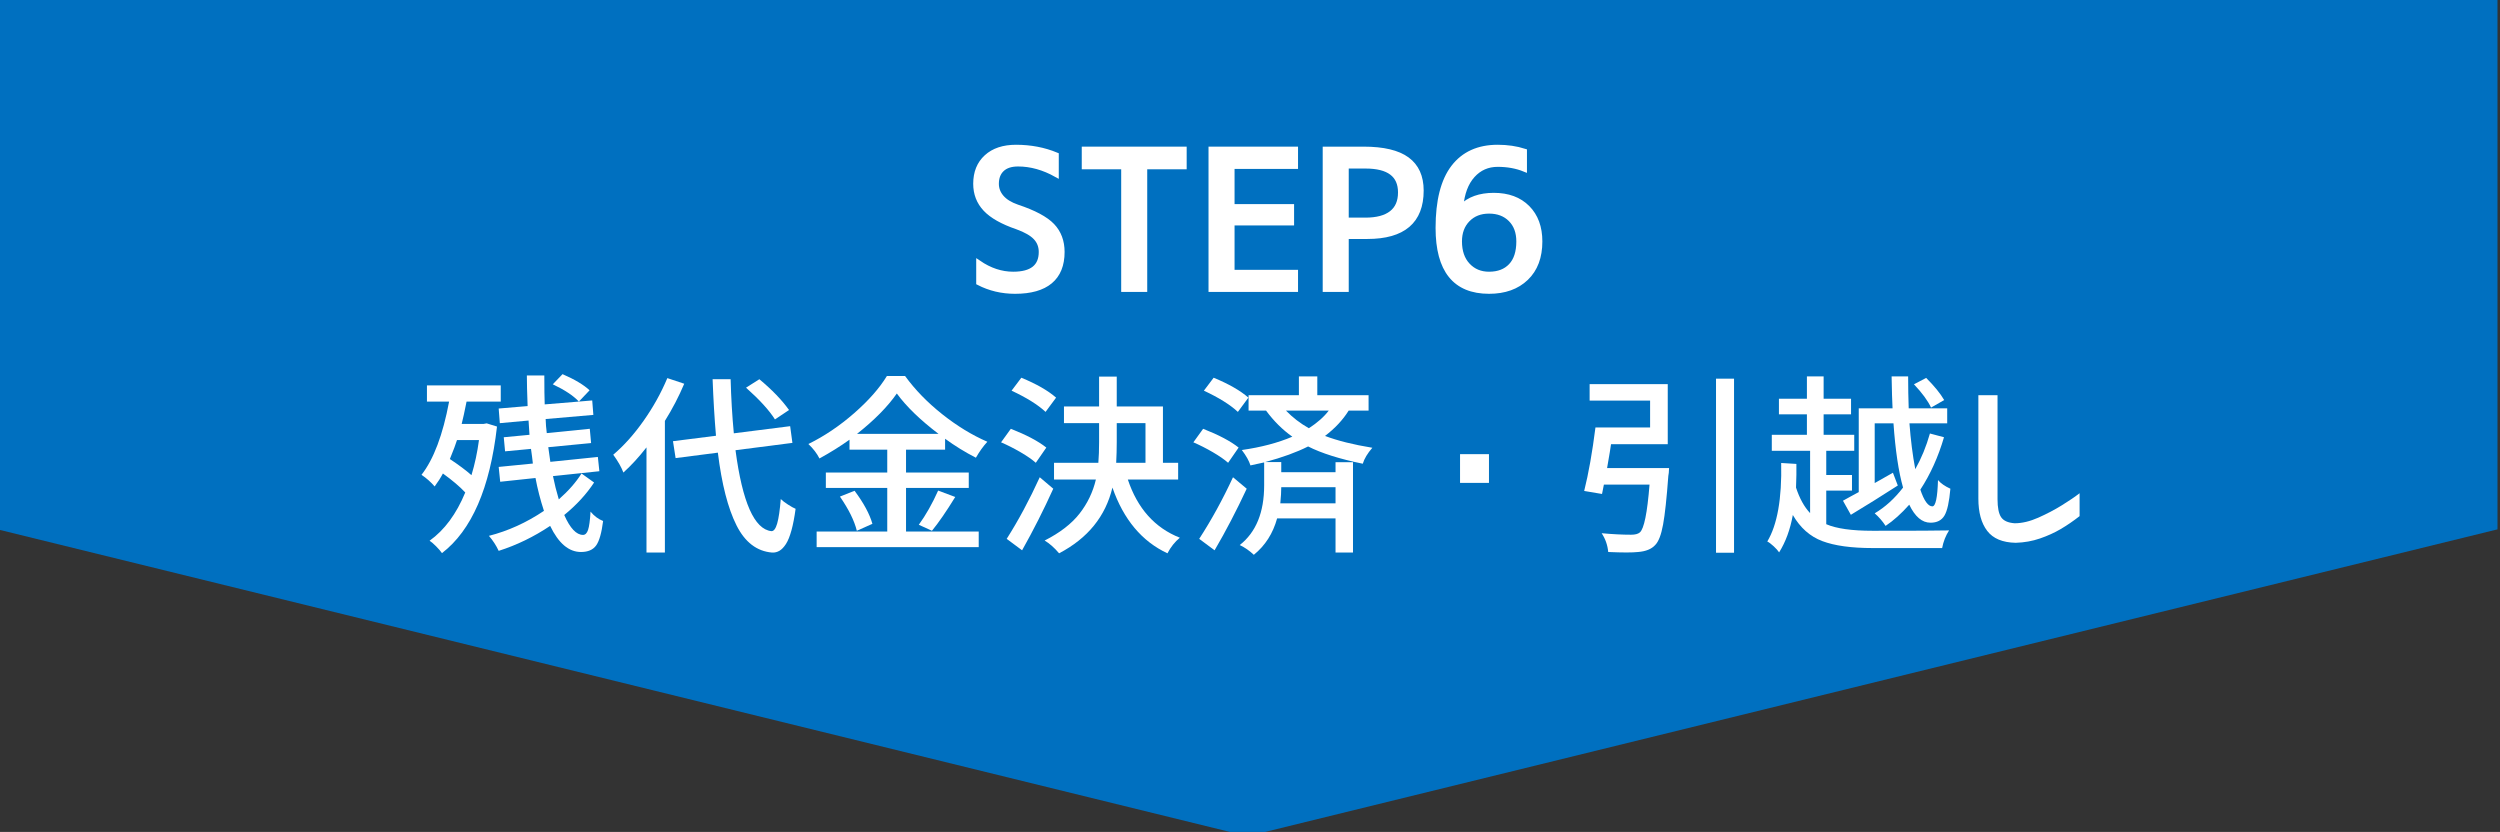
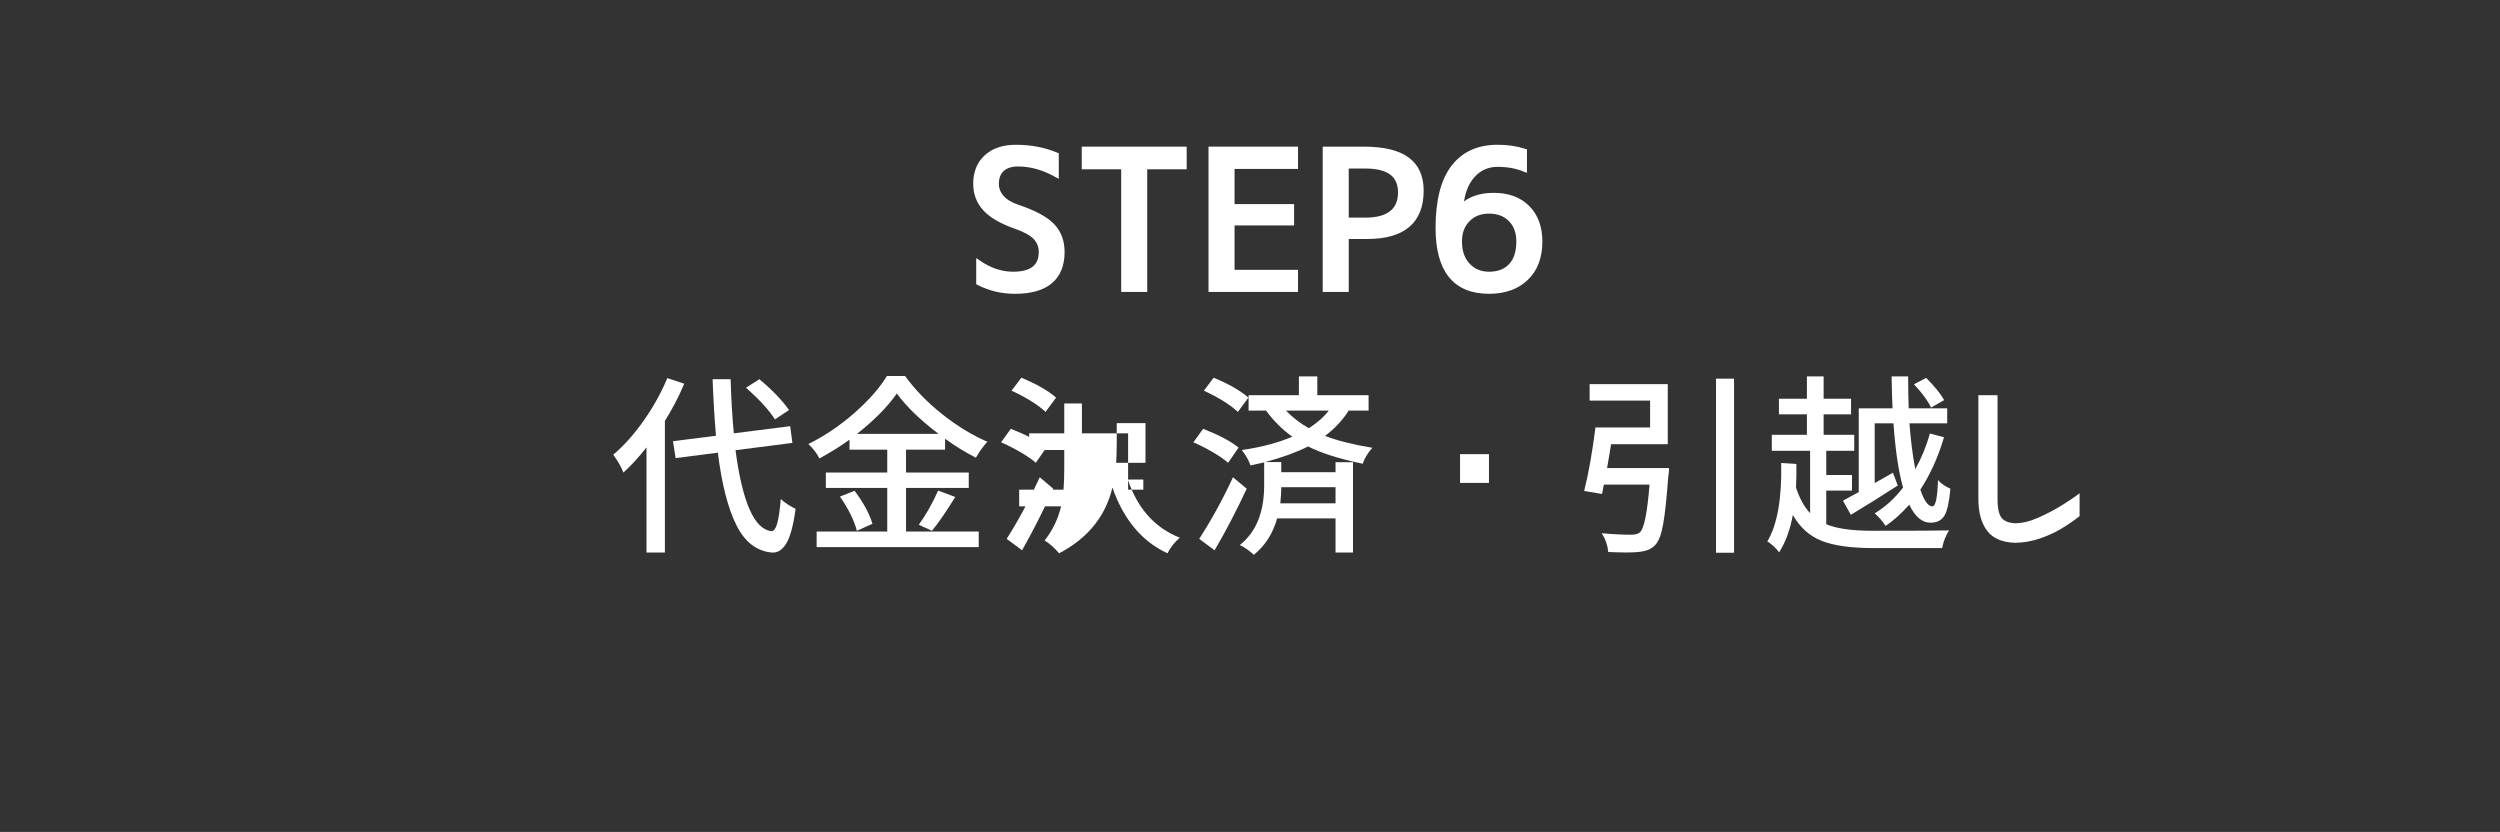
<svg xmlns="http://www.w3.org/2000/svg" version="1.1" x="0px" y="0px" viewBox="0 0 500 166.382" enable-background="new 0 0 500 166.382" xml:space="preserve">
  <rect x="0" y="0" width="500" height="166.382" fill="#333333" stroke="none" />
  <g id="レイヤー_1">
    <g id="レイヤー_1_1_">
	</g>
    <g id="バック">
	</g>
    <g id="イラスト">
	</g>
  </g>
  <g id="図形">
-     <polygon fill="#0070C0" points="-0.5,-0.309 -0.5,105.87 249.5,167.25 499.5,105.87 499.5,-0.309  " />
-   </g>
+     </g>
  <g id="文字">
    <g>
      <path fill="#FFFFFF" stroke="#FFFFFF" stroke-width="0.962" stroke-miterlimit="10" d="M203.611,32.814    c-1.403,0-2.473,0.351-3.211,1.052c-0.738,0.701-1.108,1.666-1.108,2.892c0,1.001,0.344,1.902,1.033,2.705    c0.689,0.802,1.722,1.44,3.099,1.916c3.38,1.126,5.728,2.379,7.042,3.756c1.314,1.376,1.972,3.131,1.972,5.258    c0,2.605-0.796,4.569-2.385,5.897c-1.591,1.328-3.938,1.991-7.043,1.991c-2.629,0-5.057-0.577-7.287-1.728v-4.019    c2.229,1.527,4.532,2.291,6.911,2.291c3.73,0,5.597-1.478,5.597-4.432c0-1.126-0.37-2.084-1.108-2.873    c-0.74-0.789-1.972-1.497-3.7-2.123c-2.93-1.001-5.046-2.197-6.348-3.587c-1.302-1.39-1.953-3.074-1.953-5.052    c0-2.253,0.719-4.038,2.16-5.352c1.44-1.315,3.412-1.972,5.916-1.972c2.903,0,5.597,0.513,8.076,1.54v3.981    C208.719,33.528,206.165,32.814,203.611,32.814z" />
      <path fill="#FFFFFF" stroke="#FFFFFF" stroke-width="0.962" stroke-miterlimit="10" d="M216.832,29.809h20.02v3.568h-7.888    v24.527h-4.244V33.377h-7.888V29.809z" />
      <path fill="#FFFFFF" stroke="#FFFFFF" stroke-width="0.962" stroke-miterlimit="10" d="M246.43,33.302v8h11.906v3.305H246.43    v9.841h12.695v3.456h-16.94V29.809h16.94v3.493H246.43z" />
      <path fill="#FFFFFF" stroke="#FFFFFF" stroke-width="0.962" stroke-miterlimit="10" d="M269.266,47.313v10.592h-4.244V29.809h7.7    c3.931,0,6.836,0.689,8.714,2.066s2.817,3.456,2.817,6.235c0,6.136-3.595,9.203-10.78,9.203H269.266z M269.266,44.007h3.831    c2.278,0,4.012-0.464,5.202-1.39c1.189-0.926,1.784-2.304,1.784-4.131c0-3.506-2.328-5.259-6.986-5.259h-3.831V44.007z" />
      <path fill="#FFFFFF" stroke="#FFFFFF" stroke-width="0.962" stroke-miterlimit="10" d="M292.178,41.34l0.075,0.038    c1.553-1.553,3.719-2.329,6.498-2.329c2.854,0,5.107,0.832,6.761,2.498c1.652,1.666,2.479,3.912,2.479,6.742    c0,3.13-0.92,5.578-2.761,7.343c-1.84,1.765-4.313,2.648-7.418,2.648c-6.812,0-10.216-4.231-10.216-12.695    c0-5.409,1.027-9.452,3.079-12.132c2.053-2.68,5.009-4.019,8.864-4.019c1.927,0,3.719,0.263,5.371,0.789v3.643    c-1.604-0.652-3.394-0.977-5.371-0.977c-2.004,0-3.667,0.732-4.995,2.197S292.428,38.636,292.178,41.34z M297.812,54.824    c1.852,0,3.306-0.558,4.357-1.671s1.577-2.736,1.577-4.864c0-1.854-0.545-3.324-1.634-4.414s-2.524-1.634-4.301-1.634    c-1.752,0-3.174,0.558-4.263,1.671c-1.09,1.114-1.634,2.573-1.634,4.376c0,2.003,0.55,3.592,1.652,4.77    C294.67,54.236,296.084,54.824,297.812,54.824z" />
    </g>
    <g>
-       <path fill="#FFFFFF" d="M97.334,84.67l2.066,0.639c-1.403,12.319-5.07,20.76-11.005,25.315c-0.276-0.398-0.676-0.864-1.202-1.39    c-0.526-0.526-0.952-0.887-1.277-1.089c2.98-2.126,5.358-5.346,7.136-9.653c-1.103-1.176-2.592-2.441-4.47-3.794    c-0.451,0.853-1.001,1.717-1.652,2.592c-0.751-0.875-1.628-1.652-2.629-2.328c2.428-3.103,4.269-7.985,5.521-14.648h-4.432v-3.23    h14.761v3.23h-6.836c-0.4,2.004-0.727,3.493-0.977,4.468h4.395L97.334,84.67z M95.795,88.013H91.4    c-0.226,0.751-0.701,2.018-1.428,3.794c1.779,1.179,3.217,2.253,4.32,3.229C94.968,92.81,95.468,90.47,95.795,88.013z     M116.303,94.699l2.516,1.803c-1.528,2.329-3.519,4.496-5.972,6.498c1.175,2.656,2.428,3.981,3.756,3.981    c0.451,0,0.789-0.338,1.014-1.014c0.225-0.677,0.387-1.89,0.488-3.644c0.725,0.879,1.564,1.502,2.517,1.878    c-0.301,2.382-0.765,4.008-1.39,4.883c-0.627,0.879-1.642,1.314-3.042,1.314c-2.43,0-4.483-1.739-6.16-5.221    c-3.256,2.179-6.686,3.847-10.292,4.995c-0.501-1.074-1.153-2.076-1.953-3.004c3.832-0.977,7.499-2.641,11.005-4.996    c-0.727-2.228-1.29-4.417-1.69-6.573l-7.061,0.752l-0.301-2.968l6.836-0.676c-0.026-0.301-0.083-0.773-0.169-1.428    c-0.088-0.649-0.158-1.149-0.207-1.502l-5.183,0.488l-0.263-2.817l5.146-0.488c-0.102-1.352-0.164-2.302-0.188-2.854l-5.747,0.526    l-0.226-2.929l5.785-0.488c-0.102-2.653-0.15-4.695-0.15-6.122h3.493c0,2.604,0.024,4.531,0.075,5.784l6.836-0.563    c-1.103-1.178-2.843-2.329-5.221-3.456l1.953-2.028c2.428,1.052,4.231,2.128,5.409,3.23l-2.141,2.253l2.667-0.226l0.226,2.893    l-9.541,0.826c0.024,0.927,0.1,1.866,0.226,2.816l8.601-0.864l0.263,2.855l-8.564,0.826c0.075,0.578,0.212,1.555,0.413,2.93    l9.503-0.977l0.3,2.854l-9.277,0.977c0.301,1.502,0.688,3.058,1.165,4.657C113.685,98.181,115.2,96.453,116.303,94.699z" />
      <path fill="#FFFFFF" d="M133.467,75.62l3.38,1.126c-1.078,2.554-2.366,5.033-3.869,7.436v26.33h-3.681V89.478    c-1.502,1.931-3.042,3.605-4.62,5.033c-0.4-1.074-1.076-2.265-2.028-3.568c2.127-1.803,4.15-4.061,6.066-6.779    C130.632,81.447,132.215,78.6,133.467,75.62z M158.482,88.577l-11.381,1.465c1.377,10.419,3.768,15.813,7.174,16.188    c0.475,0.026,0.864-0.488,1.164-1.54c0.301-1.052,0.537-2.678,0.714-4.883c0.325,0.327,0.808,0.695,1.446,1.108    c0.639,0.413,1.146,0.694,1.521,0.845c-0.226,1.679-0.501,3.114-0.826,4.301c-0.327,1.19-0.695,2.104-1.108,2.742    c-0.413,0.638-0.845,1.089-1.296,1.352c-0.451,0.263-0.939,0.384-1.465,0.357c-3.055-0.248-5.435-2.07-7.136-5.466    c-1.703-3.392-2.943-8.229-3.718-14.517l-8.451,1.089l-0.526-3.38l8.601-1.089c-0.3-3.506-0.525-7.273-0.676-11.305h3.605    c0.1,3.731,0.312,7.337,0.639,10.817l11.268-1.428L158.482,88.577z M157.807,82.005l-2.817,1.877    c-1.153-1.827-3.08-3.943-5.784-6.347l2.667-1.69C154.426,77.973,156.403,80.027,157.807,82.005z" />
      <path fill="#FFFFFF" d="M181.207,97.591v8.714h14.536v3.117h-32.415v-3.117h14.123v-8.714h-12.282v-3.08h12.282v-4.582h-7.549    v-1.991c-1.779,1.277-3.781,2.532-6.01,3.756c-0.501-0.999-1.239-1.964-2.216-2.892c3.206-1.578,6.253-3.629,9.146-6.159    c2.892-2.53,5.077-5.008,6.554-7.437h3.644c2.002,2.755,4.481,5.302,7.437,7.644c2.954,2.343,5.959,4.176,9.014,5.501    c-0.826,0.901-1.59,1.969-2.291,3.193c-2.154-1.101-4.207-2.367-6.16-3.794v2.179h-7.813v4.582h12.545v3.08H181.207z     M167.985,99.319l2.93-1.164c1.827,2.456,3.016,4.657,3.568,6.61l-3.117,1.39C170.864,104.126,169.737,101.85,167.985,99.319z     M171.403,86.774h16.301c-3.656-2.778-6.436-5.47-8.338-8.075C177.537,81.329,174.883,84.02,171.403,86.774z M186.39,106.155    l-2.629-1.202c1.401-1.927,2.691-4.206,3.869-6.836l3.418,1.277C189.244,102.324,187.691,104.578,186.39,106.155z" />
-       <path fill="#FFFFFF" d="M209.264,89.516l-2.104,3.042c-0.727-0.649-1.746-1.355-3.061-2.122c-1.314-0.763-2.61-1.42-3.887-1.972    l1.953-2.705C205.295,86.988,207.662,88.239,209.264,89.516z M207.949,95.451l2.704,2.291c-1.902,4.206-3.981,8.315-6.235,12.319    l-3.08-2.291C203.692,104.067,205.896,99.958,207.949,95.451z M211.217,79.526l-2.104,2.854c-1.526-1.427-3.793-2.841-6.798-4.245    l1.953-2.591C207.297,76.797,209.615,78.123,211.217,79.526z M235.631,95.901h-10.066c1.927,5.784,5.396,9.668,10.404,11.644    c-1.002,0.826-1.829,1.867-2.479,3.117c-5.108-2.377-8.778-6.761-11.005-13.146c-1.378,5.762-4.934,10.142-10.667,13.146    c-0.952-1.126-1.916-1.976-2.892-2.554c3.054-1.551,5.376-3.343,6.967-5.371c1.589-2.028,2.686-4.305,3.287-6.836h-8.376v-3.343    h8.864c0.1-1.225,0.15-2.614,0.15-4.169v-3.756h-7.024v-3.342h7.024v-5.972h3.53v5.972h9.24v11.267h3.042V95.901z M223.349,84.633    v3.793c0,1.379-0.038,2.757-0.112,4.132h5.859v-7.925H223.349z" />
+       <path fill="#FFFFFF" d="M209.264,89.516l-2.104,3.042c-0.727-0.649-1.746-1.355-3.061-2.122c-1.314-0.763-2.61-1.42-3.887-1.972    l1.953-2.705C205.295,86.988,207.662,88.239,209.264,89.516z M207.949,95.451l2.704,2.291c-1.902,4.206-3.981,8.315-6.235,12.319    l-3.08-2.291C203.692,104.067,205.896,99.958,207.949,95.451z M211.217,79.526l-2.104,2.854c-1.526-1.427-3.793-2.841-6.798-4.245    l1.953-2.591C207.297,76.797,209.615,78.123,211.217,79.526z M235.631,95.901h-10.066c1.927,5.784,5.396,9.668,10.404,11.644    c-1.002,0.826-1.829,1.867-2.479,3.117c-5.108-2.377-8.778-6.761-11.005-13.146c-1.378,5.762-4.934,10.142-10.667,13.146    c-0.952-1.126-1.916-1.976-2.892-2.554c1.589-2.028,2.686-4.305,3.287-6.836h-8.376v-3.343    h8.864c0.1-1.225,0.15-2.614,0.15-4.169v-3.756h-7.024v-3.342h7.024v-5.972h3.53v5.972h9.24v11.267h3.042V95.901z M223.349,84.633    v3.793c0,1.379-0.038,2.757-0.112,4.132h5.859v-7.925H223.349z" />
      <path fill="#FFFFFF" d="M247.725,89.516l-2.103,3.042c-0.727-0.649-1.747-1.355-3.062-2.122c-1.314-0.763-2.61-1.42-3.887-1.972    l1.953-2.705C243.757,86.988,246.124,88.239,247.725,89.516z M246.599,95.451l2.742,2.291c-2.028,4.356-4.169,8.466-6.423,12.319    l-3.08-2.291C242.292,103.992,244.546,99.882,246.599,95.451z M249.678,79.526l-2.103,2.854c-1.527-1.427-3.794-2.841-6.798-4.245    l1.953-2.591C245.759,76.797,248.077,78.123,249.678,79.526z M273.717,82.117h-3.981c-1.153,1.854-2.73,3.544-4.732,5.07    c2.503,0.954,5.658,1.743,9.465,2.366c-0.977,1.127-1.615,2.193-1.915,3.192c-4.633-0.95-8.276-2.104-10.931-3.455    c-2.279,1.153-5.134,2.193-8.563,3.117h3.192v2.028h10.855v-1.99h3.493v18.066h-3.493v-6.836h-11.682    c-0.826,3.005-2.379,5.435-4.657,7.286c-0.877-0.826-1.816-1.476-2.817-1.953c3.254-2.554,4.882-6.535,4.882-11.944v-4.582    c-0.251,0.053-0.684,0.146-1.295,0.282c-0.614,0.139-1.097,0.244-1.446,0.318c-0.276-0.901-0.853-1.927-1.728-3.079    c3.856-0.549,7.223-1.438,10.104-2.667c-1.953-1.375-3.707-3.117-5.259-5.22h-3.493v-3.08h10.066v-3.756h3.681v3.756h10.254    V82.117z M267.106,100.671v-3.23h-10.855c0,0.853-0.063,1.931-0.188,3.23H267.106z M265.754,82.117h-8.563    c1.326,1.377,2.854,2.553,4.582,3.53C263.475,84.546,264.802,83.37,265.754,82.117z" />
      <path fill="#FFFFFF" d="M292.009,96.577v-5.746h5.784v5.746H292.009z" />
      <path fill="#FFFFFF" d="M321.418,93.61h12.396c-0.026,0.751-0.075,1.277-0.15,1.577c-0.327,4.459-0.677,7.708-1.052,9.747    c-0.376,2.043-0.901,3.399-1.578,4.075c-0.727,0.804-1.866,1.266-3.418,1.39c-1.126,0.128-3.117,0.128-5.972,0    c-0.126-1.374-0.563-2.629-1.314-3.756c2.179,0.203,4.145,0.301,5.896,0.301c0.801,0,1.377-0.15,1.729-0.451    c0.851-0.698,1.502-3.891,1.953-9.577h-9.128l-0.375,1.878l-3.568-0.602c0.877-3.504,1.628-7.737,2.254-12.695h10.93v-5.37    h-12.095v-3.305h15.625v12.018h-11.343C322.132,89.441,321.869,91.033,321.418,93.61z M343.203,75.732h3.605v34.817h-3.605V75.732    z" />
      <path fill="#FFFFFF" d="M365.251,98.117v6.724c2.028,0.879,5.119,1.314,9.277,1.314c8.413,0,13.509-0.022,15.287-0.075    c-0.677,1.052-1.141,2.231-1.39,3.531h-13.897c-4.258,0-7.613-0.463-10.066-1.391c-2.454-0.924-4.419-2.666-5.896-5.221    c-0.526,2.907-1.44,5.397-2.742,7.475c-0.226-0.35-0.588-0.755-1.089-1.221c-0.502-0.462-0.926-0.781-1.277-0.958    c2.004-3.327,2.93-8.563,2.779-15.7l3.042,0.188c0.024,1.352,0,2.93-0.074,4.732c0.7,2.156,1.639,3.857,2.816,5.108V90.154h-7.662    v-3.192h7.023v-4.093h-5.596v-3.118h5.596v-4.47h3.343v4.47h5.484v3.118h-5.484v4.093h6.123v3.192h-5.597V95h5.146v3.117H365.251z     M371.749,98.417V81.667h6.761c-0.075-1.376-0.14-3.506-0.188-6.385h3.306c0,2.229,0.038,4.357,0.112,6.385h7.7v3.004h-7.55    c0.25,3.332,0.639,6.386,1.165,9.165c1.226-2.179,2.202-4.557,2.93-7.137l2.816,0.751c-1.153,3.933-2.73,7.426-4.732,10.479    c0.751,2.231,1.552,3.343,2.404,3.343c0.649,0,1.025-1.75,1.126-5.259c0.551,0.654,1.377,1.229,2.479,1.729    c-0.226,2.629-0.62,4.421-1.184,5.371c-0.563,0.954-1.496,1.427-2.798,1.427c-1.679,0-3.093-1.202-4.244-3.605    c-1.578,1.78-3.155,3.192-4.732,4.244c-0.602-0.924-1.328-1.766-2.179-2.517c2.077-1.225,3.968-2.94,5.672-5.146    c-0.901-3.178-1.54-7.46-1.916-12.846h-3.756v11.944l3.644-2.066l0.977,2.555c-3.306,2.13-6.437,4.083-9.391,5.859l-1.577-2.817    c0.325-0.173,0.845-0.462,1.559-0.863C370.866,98.883,371.397,98.594,371.749,98.417z M388.839,80.014l-2.63,1.502    c-0.627-1.353-1.765-2.905-3.418-4.658l2.441-1.277C386.886,77.234,388.087,78.712,388.839,80.014z" />
      <path fill="#FFFFFF" d="M399.506,79.038v20.808c0,1.679,0.238,2.873,0.714,3.587c0.475,0.713,1.376,1.123,2.704,1.221    c1.476,0,3.061-0.376,4.751-1.127s3.261-1.578,4.714-2.479c1.452-0.901,2.629-1.701,3.53-2.403v4.582    c-1.252,0.977-2.505,1.837-3.756,2.573c-1.252,0.739-2.642,1.371-4.169,1.896c-1.528,0.525-3.144,0.815-4.845,0.864    c-2.63-0.049-4.532-0.846-5.71-2.386c-1.177-1.54-1.765-3.685-1.765-6.441V79.038H399.506z" />
    </g>
  </g>
</svg>